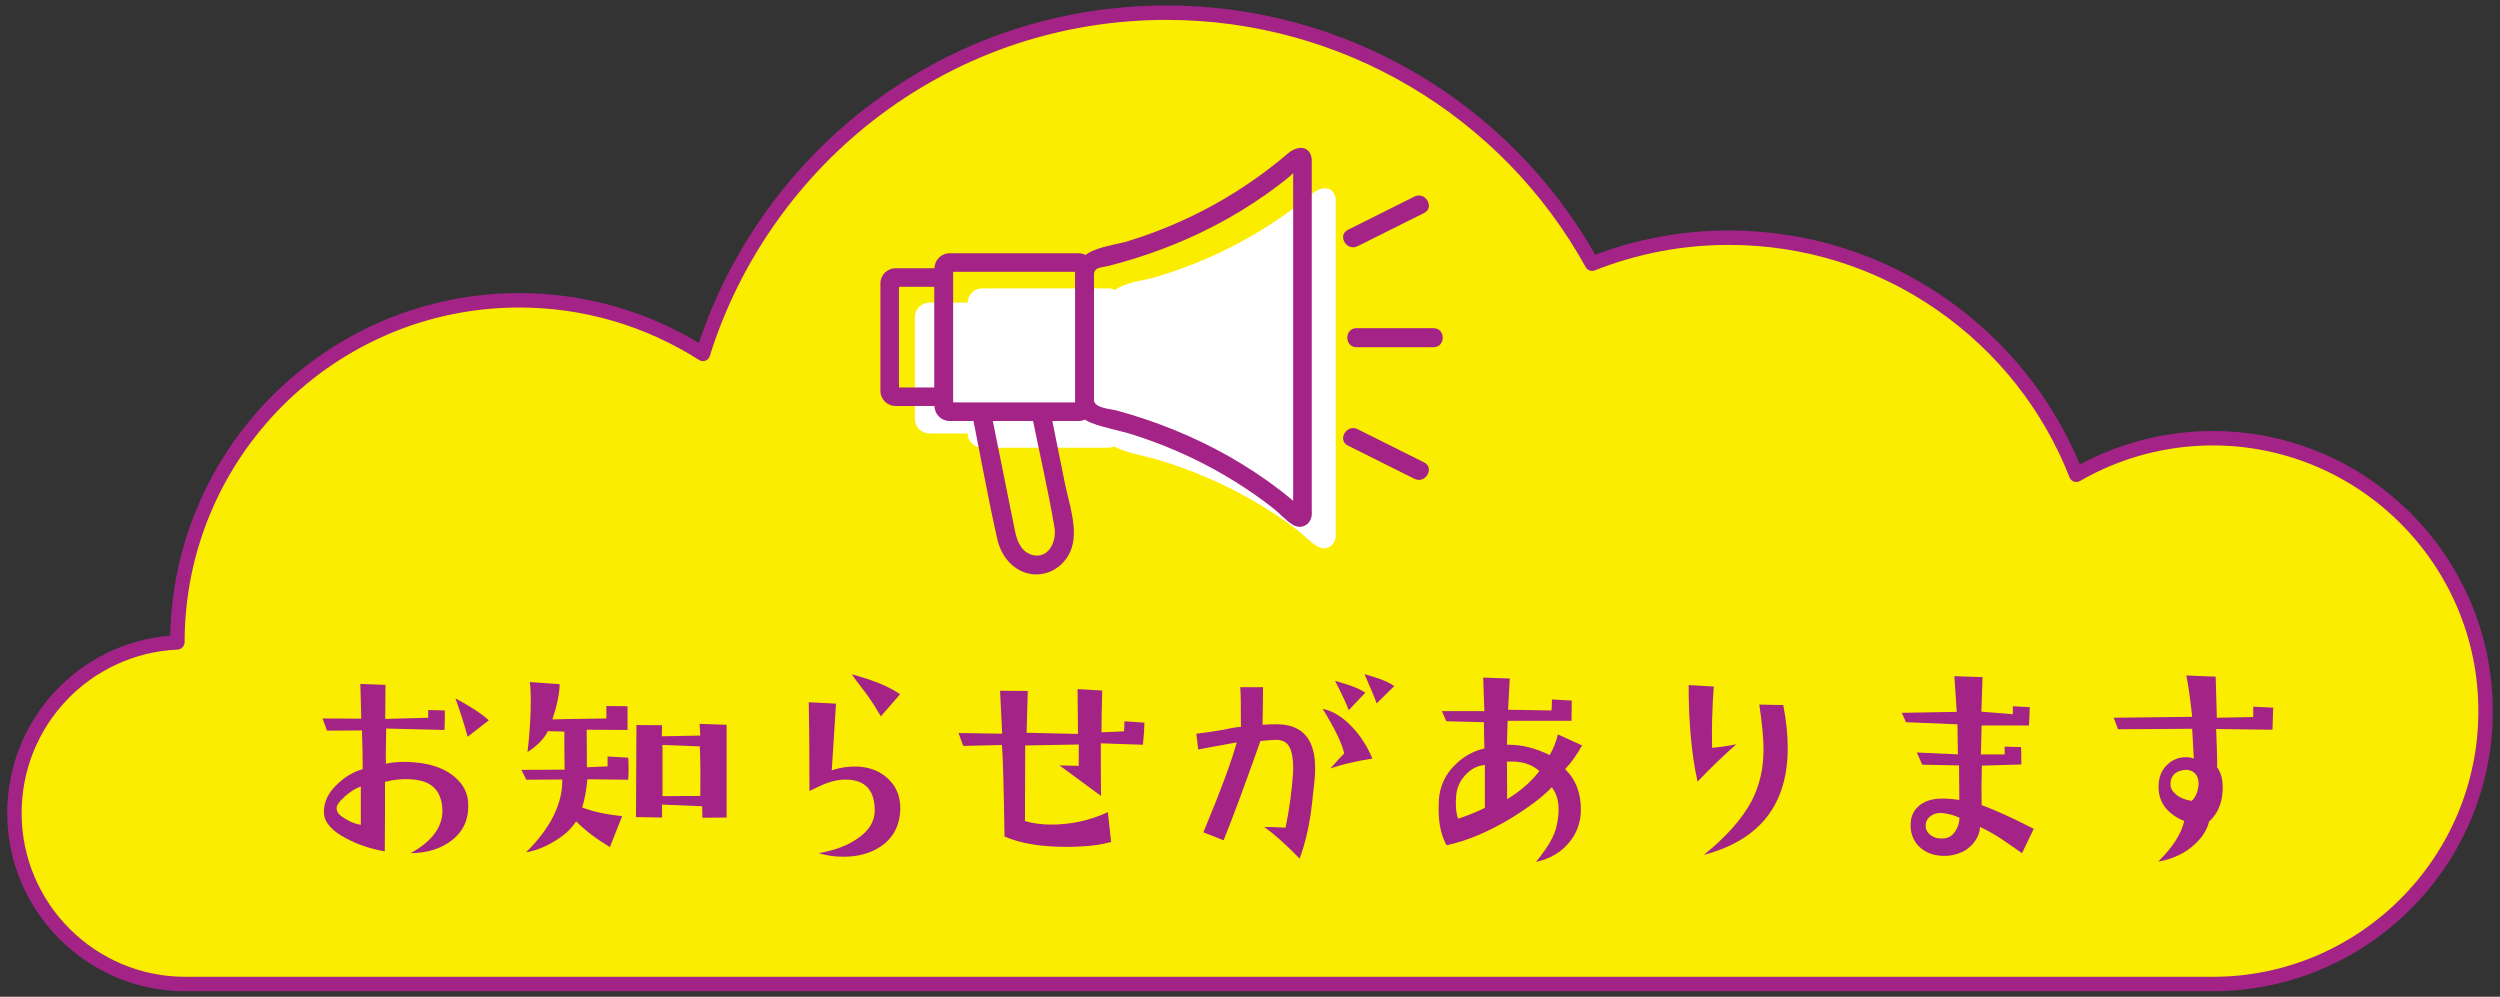
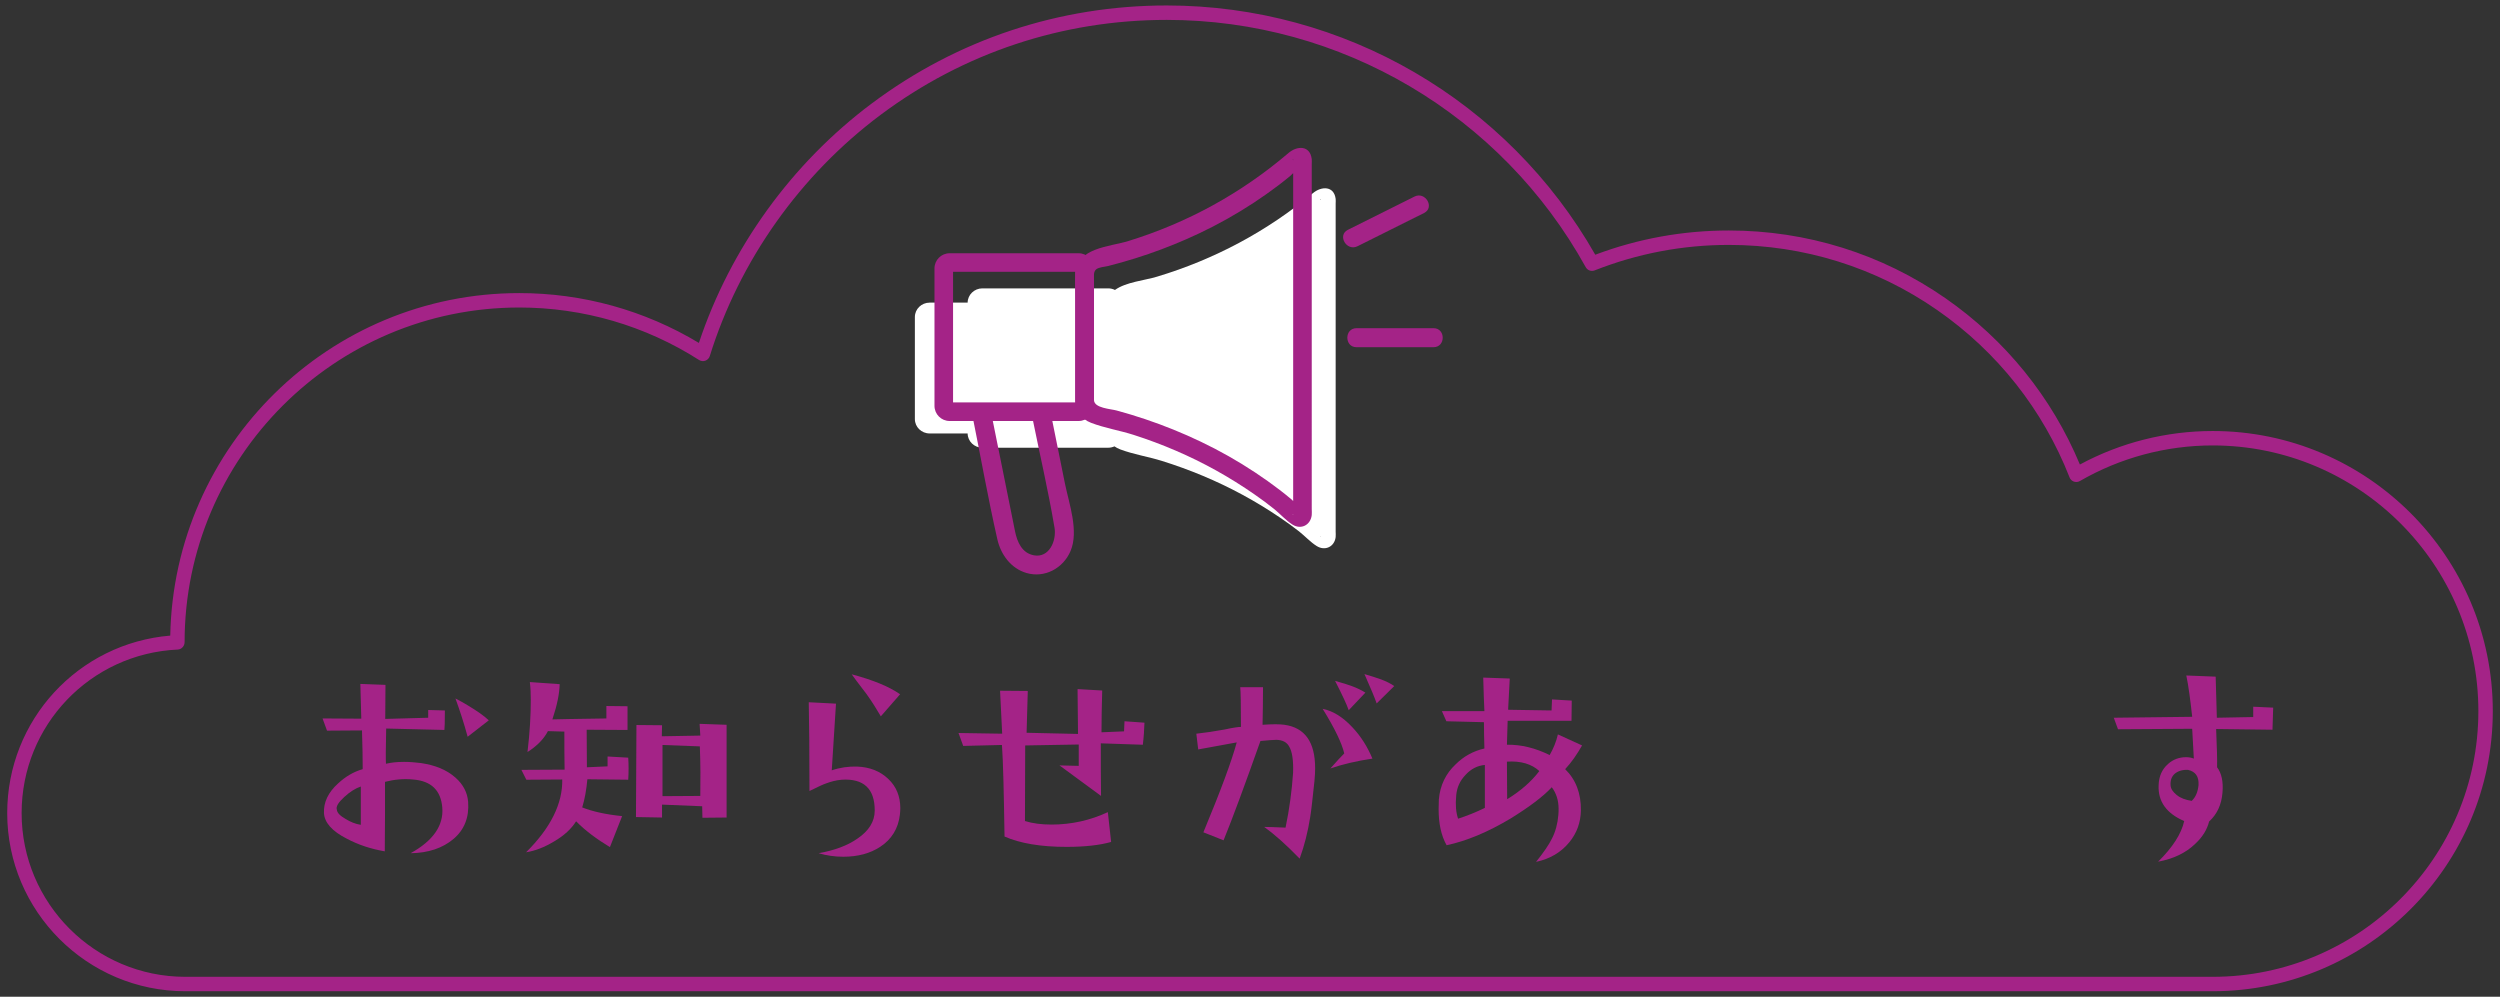
<svg xmlns="http://www.w3.org/2000/svg" version="1.1" viewBox="0 0 607 242">
  <rect x="0" y="0" width="607" height="242" fill="#333333" stroke="none" />
  <g>
    <g id="_レイヤー_1" data-name="レイヤー_1">
      <g>
-         <path d="M45.002,238.921c-22.921,0-41.502-18.581-41.502-41.502,0-22.273,17.547-40.444,39.572-41.453,0-.016-.001-.032-.001-.049,0-45.842,37.162-83.004,83.004-83.004,16.42,0,31.712,4.787,44.595,13.014C185.602,37.929,230.374,3.079,283.287,3.079c44.46,0,83.167,24.609,103.26,60.945,10.287-4.057,21.483-6.31,33.212-6.31,38.377,0,71.157,23.872,84.363,57.567,9.746-5.638,21.051-8.88,33.119-8.88,36.594,0,66.26,29.666,66.26,66.26s-29.666,66.26-66.26,66.26H45.002Z" fill="#faed00" />
        <g>
          <path d="M110.127,203.683c-2.622,2.224-6.101,3.421-10.433,3.478,5.473-3.022,8.038-6.728,7.696-11.06-.343-4.218-2.68-6.498-7.126-6.84-2.28-.229-4.561,0-6.784.57v7.924c-.057,5.643-.057,8.607-.057,8.949-3.363-.57-6.442-1.596-9.235-3.078-3.592-1.824-5.416-3.934-5.529-6.213-.114-2.623,1.025-5.018,3.42-7.184,1.768-1.653,3.763-2.85,5.986-3.478,0-2.679-.058-5.814-.172-9.405l-8.494.057-1.082-2.965,9.406.057-.229-8.437,6.1.228-.057,8.267,10.432-.285v-1.882l4.048.115c0,2.736-.058,4.275-.114,4.731l-14.138-.342c-.114,4.789-.114,7.639-.057,8.551,1.196-.285,2.622-.455,4.39-.455,1.367,0,2.736.113,4.104.285,3.478.512,6.271,1.652,8.381,3.533,1.881,1.654,2.907,3.648,3.078,5.873.285,3.762-.912,6.783-3.534,9.006ZM83.561,193.536c-1.426,1.31-2.053,2.337-1.768,3.078.058.741.799,1.482,2.109,2.223,1.197.742,2.451,1.255,3.705,1.426v-9.292c-1.254.399-2.621,1.254-4.047,2.565ZM113.546,178.886c-.912-3.363-1.938-6.5-2.964-9.293,1.083.57,2.052,1.084,2.964,1.653,2.28,1.368,3.991,2.565,5.131,3.648l-5.131,3.991Z" fill="#a42387" />
          <path d="M152.533,189.317l-9.919-.113c-.229,2.508-.627,4.787-1.254,6.84,2.451.969,5.7,1.711,9.691,2.109l-2.965,7.525c-3.192-1.938-5.986-3.99-8.209-6.271-1.141,1.824-2.907,3.478-5.359,4.902-2.279,1.369-4.561,2.281-6.783,2.623,5.986-5.929,8.893-11.857,8.779-17.672l-8.723.057-1.197-2.394,10.49-.057c-.058-2.68-.058-5.701-.058-9.235l-3.99-.114c-.97,1.881-2.622,3.592-4.96,5.074.57-4.732.799-9.008.799-12.713,0-1.482-.058-2.85-.229-4.275l7.24.514c-.058,2.336-.627,5.13-1.768,8.551,1.482-.057,5.814-.114,13.111-.229v-3.022l5.131.057v5.758l-9.919-.057.057,9.121,5.017-.229v-2.394l5.017.284c.114,1.711.114,3.535,0,5.359ZM176.419,198.495l-5.871.057-.058-2.793-9.748-.398v3.135l-6.327-.113.113-22.348,6.214.058-.057,2.679,9.349-.17-.171-2.852,6.556.229v22.518ZM169.921,181.222l-9.065-.342v12.428l9.178-.057c.057-3.705.057-7.695-.113-12.029Z" fill="#a42387" />
          <path d="M213.694,205.622c-2.451,1.596-5.415,2.394-8.949,2.394-2.053,0-4.048-.285-5.986-.855,3.819-.685,6.955-1.824,9.406-3.535,2.793-1.881,4.219-4.162,4.219-6.841,0-5.302-2.68-7.81-8.038-7.468-1.312.113-2.622.456-3.819.912-.57.171-1.881.799-3.99,1.824,0-9.35-.058-16.531-.172-21.549l6.613.342-1.026,16.19c1.995-.685,4.048-.97,6.157-.912,3.078.114,5.644,1.14,7.582,3.022,1.938,1.824,2.906,4.218,2.906,7.126,0,.513-.057,1.025-.113,1.596-.399,3.307-1.995,5.93-4.789,7.754ZM213.866,173.925c-1.026-1.767-2.167-3.591-3.478-5.415-2.052-2.679-3.249-4.275-3.591-4.788,5.131,1.367,9.063,2.964,11.743,4.846l-4.674,5.357Z" fill="#a42387" />
          <path d="M277.479,180.823l-10.204-.342c0,4.446,0,8.665.057,12.77l-10.09-7.411,4.675.114v-5.188l-12.998.229-.057,18.355c1.824.57,3.99.856,6.441.856,4.846,0,9.406-1.026,13.682-3.022l.798,7.24c-2.793.797-6.441,1.197-10.831,1.197-6.271,0-11.287-.856-15.05-2.51-.171-10.945-.342-18.355-.627-22.232l-9.406.229-1.14-3.135,10.602.17-.513-10.432,6.727.057-.285,10.148,12.484.285-.113-10.888,5.985.342c-.114,3.99-.171,7.354-.171,10.146l5.473-.229.113-2.451,4.846.343c-.057,1.71-.17,3.534-.398,5.358Z" fill="#a42387" />
          <path d="M318.118,198.382c-.569,3.592-1.425,7.012-2.564,10.09-3.307-3.42-6.214-5.986-8.608-7.695.856,0,2.622.057,5.188.17.97-4.674,1.54-9.121,1.824-13.282.114-3.078-.228-5.245-.969-6.442-.57-1.025-1.597-1.539-3.022-1.596-.741,0-2.052.114-3.934.285-3.819,10.774-6.784,18.812-8.95,24.113l-4.902-1.938c4.219-10.146,6.898-17.387,8.095-21.834l-9.349,1.711-.456-3.82c2.108-.228,4.39-.57,6.897-1.025,2.053-.457,3.363-.627,3.934-.627,0-5.416-.057-8.608-.171-9.635h5.529c0,3.193-.057,6.214-.114,9.121,2.394-.171,4.162-.171,5.303,0,4.959.684,7.467,4.162,7.467,10.547,0,.969-.057,1.994-.17,3.135-.457,4.162-.742,7.068-1.027,8.723ZM323.021,186.581c1.481-1.711,2.622-2.907,3.363-3.648-.57-2.451-2.28-6.043-5.245-10.832,2.509.514,4.903,1.996,7.24,4.504,2.053,2.166,3.648,4.732,4.846,7.582-3.819.57-7.24,1.369-10.204,2.394ZM327.467,172.443c-.456-1.368-1.596-3.763-3.307-7.126,1.996.57,3.307.969,3.877,1.197,1.425.514,2.565,1.083,3.478,1.653l-4.048,4.275ZM334.252,170.79c-.456-1.368-1.482-3.762-2.965-7.125,1.882.569,3.136.969,3.763,1.196,1.426.513,2.565,1.083,3.478,1.71l-4.275,4.219Z" fill="#a42387" />
          <path d="M380.021,186.752c2.622,2.565,3.877,5.929,3.819,10.033-.057,2.907-.969,5.473-2.793,7.696-1.995,2.451-4.675,4.047-8.095,4.789,1.824-2.281,3.136-4.162,3.876-5.701.856-1.653,1.368-3.592,1.539-5.701.058-.57.058-1.083.058-1.482,0-2.052-.57-3.818-1.653-5.244-2.109,2.28-5.473,4.789-9.977,7.582-5.529,3.307-10.717,5.473-15.562,6.498-1.312-2.336-1.938-5.244-1.938-8.778,0-.741.058-1.482.058-2.337.285-3.363,1.652-6.271,4.104-8.551,1.882-1.882,4.219-3.193,6.955-3.82-.057-2.338-.113-4.446-.113-6.385l-9.121-.229-1.084-2.451h10.318c-.113-1.824-.171-4.561-.285-8.151l6.442.228c-.114,1.881-.229,4.391-.399,7.582l10.547.172.113-2.68,4.789.285c0,1.652-.057,3.307-.057,4.902h-15.506l-.172,5.814c3.478-.057,6.898.799,10.375,2.508.912-1.596,1.597-3.248,1.996-5.016l5.871,2.68c-1.197,2.108-2.508,4.047-4.104,5.757ZM360.525,185.726c-1.824.172-3.363.969-4.675,2.394-1.368,1.426-2.109,3.078-2.28,4.959-.228,2.338-.057,4.219.456,5.701,2.109-.684,4.275-1.539,6.499-2.622v-10.433ZM365.883,184.928c0,3.648.057,6.728.057,9.121,3.25-1.995,5.872-4.275,7.811-6.841-1.881-1.71-4.504-2.508-7.867-2.28Z" fill="#a42387" />
-           <path d="M412.167,189.774c-1.482-6.67-2.166-14.479-2.166-23.43l6.1.342c-.399,5.53-.514,10.489-.399,14.879,1.938-.171,3.934-.456,5.872-.855-2.851,2.508-6.043,5.529-9.406,9.063ZM434.057,181.622c0,13.738-6.784,22.346-20.352,25.938,5.416-4.39,9.292-8.723,11.572-13.055,1.938-3.705,2.907-7.867,2.907-12.541,0-2.68-.342-6.328-1.026-10.889l5.814.113c.742,3.82,1.084,7.24,1.084,10.434Z" fill="#a42387" />
-           <path d="M490.943,207.161c-1.653-1.197-3.363-2.338-5.017-3.478-1.652-1.082-3.363-2.052-5.188-2.906,0,1.367-.627,2.793-1.768,4.16-1.539,1.711-3.591,2.623-6.1,2.852-2.964.17-5.301-.627-7.012-2.338-1.482-1.596-2.109-3.477-1.938-5.701.113-1.767.855-3.191,2.223-4.275,1.197-.912,2.68-1.425,4.447-1.539,1.31-.113,3.021,0,5.13.285l-.057-8.38-8.95-.171-1.312-2.965,9.977.457-.114-7.297-12.484-.514-1.026-2.28,13.34-.228-.57-8.666,6.841.229-.285,8.381,7.639.627v-1.94l4.106.229-.172,4.447h-11.515l-.171,7.012h5.758v-1.882l3.99.114c.057,1.539.057,2.907.057,4.219l-9.577.285c-.114,3.762-.114,6.955-.057,9.576,3.42,1.254,7.639,3.193,12.655,5.758l-2.851,5.93ZM471.618,197.413c-1.197-.115-2.166.17-3.022.855-.798.627-1.14,1.539-1.025,2.622.113.799.569,1.482,1.367,1.996.799.569,1.768.797,2.908.684,1.254-.057,2.279-.684,3.022-1.938.569-.912.855-1.938.912-3.079-1.369-.627-2.794-1.025-4.162-1.139Z" fill="#a42387" />
          <path d="M551.762,177.175l-13.682-.171c.172,4.39.285,7.524.229,9.292,1.083,1.426,1.539,3.478,1.31,6.156-.228,2.908-1.31,5.245-3.249,7.012-.456,1.882-1.539,3.706-3.307,5.359-2.337,2.28-5.358,3.705-9.063,4.39,3.534-3.478,5.644-6.784,6.327-9.862-4.275-1.824-6.385-4.731-6.214-8.665.058-2.224.856-3.934,2.281-5.188,1.196-1.083,2.679-1.653,4.389-1.653.685,0,1.312.113,1.881.342l-.398-7.24-18.014.115-1.026-2.794,19.04-.228c-.456-4.219-.912-7.582-1.426-10.033l7.127.285.285,9.976,8.836-.171v-2.508l4.846.228-.172,5.358ZM531.24,186.923c-1.368-.057-2.451.285-3.249.969-.741.685-1.083,1.654-.969,2.852.057.797.569,1.539,1.481,2.279.912.742,2.109,1.197,3.648,1.426.912-.856,1.482-2.109,1.653-3.82.114-2.109-.741-3.306-2.565-3.705Z" fill="#a42387" />
        </g>
        <g>
          <path d="M324.297,129.006V49.447c0-.374.046-.777,0-1.15-.397-3.205-3.453-3.116-5.505-1.409-11.12,9.248-23.884,16.079-37.867,20.288-3.107.935-7.519,1.298-10.217,3.228-.49-.246-1.044-.387-1.633-.387h-30.551c-1.967,0-3.568,1.551-3.583,3.464h-9.231c-1.973,0-3.578,1.563-3.578,3.484v24.797c0,1.921,1.605,3.484,3.578,3.484h9.231c.016,1.912,1.616,3.464,3.583,3.464h30.551c.541,0,1.053-.121,1.513-.331.416.292.89.543,1.431.746,3.225,1.211,6.793,1.758,10.095,2.788,6.767,2.113,13.314,4.839,19.527,8.201,3.143,1.701,6.197,3.558,9.146,5.562,1.582,1.075,3.144,2.18,4.641,3.366,1.418,1.123,2.738,2.584,4.273,3.542,2.053,1.281,4.317.143,4.595-2.174.054-.454,0-.945,0-1.402ZM320.654,48.551c-.001.002-.001.005-.001.008-.035-.043-.069-.087-.103-.13-.032-.075.181-.154.105.122ZM320.55,130.294c.036-.046.073-.092.109-.137-.009.189-.141.213-.109.137Z" fill="#fff" />
          <g>
-             <path d="M231.409,98.573h-13.976c-2.022,0-3.667-1.645-3.667-3.667v-26.102c0-2.022,1.645-3.667,3.667-3.667h13.976v33.436ZM218.266,94.073h8.643v-24.436h-8.643v24.436Z" fill="#a42387" />
            <g>
              <path d="M250.566,100.957c1.82,9.035,3.934,18.057,5.469,27.144.546,3.233-1.326,7.407-4.989,6.731-2.928-.54-4.064-3.241-4.597-5.837-1.041-5.072-2.045-10.152-3.068-15.227-.957-4.748-1.914-9.497-2.87-14.246-.585-2.903-5.025-1.674-4.441,1.224,2.026,10.053,3.816,20.183,6.082,30.183.84,3.707,3.287,7.076,7.063,8.188,4.426,1.304,8.929-1.134,10.709-5.325,2.075-4.886-.378-11.537-1.374-16.479l-3.543-17.582c-.585-2.903-5.025-1.674-4.441,1.224h0Z" fill="#a42387" />
              <path d="M329.607,59.786c5.386-2.689,10.771-5.378,16.157-8.068,2.66-1.328.323-5.315-2.332-3.989-5.386,2.689-10.771,5.378-16.157,8.068-2.66,1.328-.323,5.315,2.332,3.989h0Z" fill="#a42387" />
              <path d="M329.364,84.303h18.695c2.973,0,2.978-4.62,0-4.62h-18.695c-2.973,0-2.978,4.62,0,4.62h0Z" fill="#a42387" />
-               <path d="M327.275,108.19c5.386,2.689,10.771,5.378,16.157,8.068,2.652,1.324,4.995-2.659,2.332-3.989-5.386-2.689-10.771-5.378-16.157-8.068-2.652-1.324-4.995,2.659-2.332,3.989h0Z" fill="#a42387" />
            </g>
            <path d="M261.885,102.219h-31.317c-2.026,0-3.675-1.649-3.675-3.675v-33.378c0-2.026,1.648-3.675,3.675-3.675h31.317c2.026,0,3.675,1.648,3.675,3.675v33.378c0,2.026-1.649,3.675-3.675,3.675ZM231.403,97.709h29.648v-31.709h-29.648v31.709Z" fill="#a42387" />
            <path d="M261.112,97.181c.135,2.593,1.311,4.519,3.791,5.475,3.306,1.275,6.963,1.85,10.348,2.935,6.937,2.224,13.648,5.094,20.017,8.633,3.222,1.791,6.353,3.745,9.376,5.854,1.621,1.131,3.223,2.295,4.757,3.543,1.453,1.182,2.807,2.72,4.38,3.728,2.104,1.348,4.426.151,4.71-2.288.056-.478,0-.995,0-1.476V39.839c0-.394.047-.818,0-1.21-.407-3.374-3.54-3.28-5.643-1.483-11.399,9.735-24.483,16.925-38.816,21.355-4.801,1.484-12.643,1.594-12.92,8.054-.093,2.176,0,4.377,0,6.553v24.073c0,2.903,4.512,2.908,4.512,0v-29.108c0-.898-.199-2.028.497-2.648.642-.571,2.136-.635,2.932-.837,1.108-.282,2.212-.578,3.312-.889,2.186-.618,4.356-1.296,6.504-2.035,4.181-1.44,8.289-3.111,12.287-5.002,4.595-2.174,9.04-4.665,13.287-7.457,2.03-1.335,4.016-2.738,5.952-4.207.978-.743,1.941-1.502,2.884-2.29.726-.607,2.084-2.271,2.939-2.561-.58-.076-1.159-.152-1.738-.227l.429.196-1.037-1.348c-.032-.079.185-.162.107.129-.066.246,0,.603,0,.856v83.834c0,.334-.068.75,0,1.078.069.333-.146.374-.107.278l1.037-1.348-.429.196,1.738-.227c-.87-.294-1.866-1.654-2.596-2.27-.943-.796-1.903-1.57-2.883-2.32-1.931-1.477-3.913-2.888-5.94-4.232-4.238-2.81-8.674-5.319-13.262-7.511-4.372-2.089-8.879-3.915-13.472-5.458-2.291-.77-4.606-1.47-6.938-2.104-1.471-.4-5.405-.575-5.504-2.486-.15-2.889-4.663-2.907-4.512,0Z" fill="#a42387" />
          </g>
        </g>
        <path d="M537.24,240.671H45.002c-23.849,0-43.252-19.402-43.252-43.252,0-22.61,17.258-41.23,39.587-43.095.875-46.027,38.551-83.161,84.737-83.161,15.42,0,30.449,4.175,43.615,12.097,7.646-22.988,22.495-43.574,41.998-58.159,20.797-15.552,45.556-23.773,71.599-23.773,43.035,0,82.758,23.148,104.044,60.518,10.396-3.904,21.296-5.883,32.427-5.883,18.934,0,37.13,5.692,52.62,16.461,14.58,10.136,25.826,24.061,32.622,40.361,9.879-5.329,20.98-8.135,32.24-8.135,37.501,0,68.01,30.509,68.01,68.01s-30.509,68.01-68.01,68.01ZM126.074,74.664c-44.804,0-81.254,36.45-81.254,81.253,0,.935-.734,1.754-1.669,1.797-21.253.974-37.902,18.414-37.902,39.705,0,21.919,17.832,39.752,39.752,39.752h492.238c35.571,0,64.51-28.939,64.51-64.51s-28.939-64.51-64.51-64.51c-11.316,0-22.466,2.989-32.243,8.645-.44.255-.971.306-1.454.137-.481-.169-.865-.539-1.051-1.013-6.448-16.452-17.553-30.499-32.112-40.621-14.901-10.359-32.406-15.835-50.622-15.835-11.199,0-22.157,2.082-32.57,6.188-.815.323-1.747-.012-2.173-.781-20.479-37.035-59.459-60.042-101.728-60.042-25.282,0-49.315,7.979-69.503,23.076-19.523,14.599-34.241,35.39-41.443,58.542-.162.52-.558.936-1.07,1.123-.511.188-1.082.126-1.542-.169-13.051-8.334-28.146-12.739-43.653-12.739Z" fill="#a42387" />
      </g>
    </g>
  </g>
</svg>